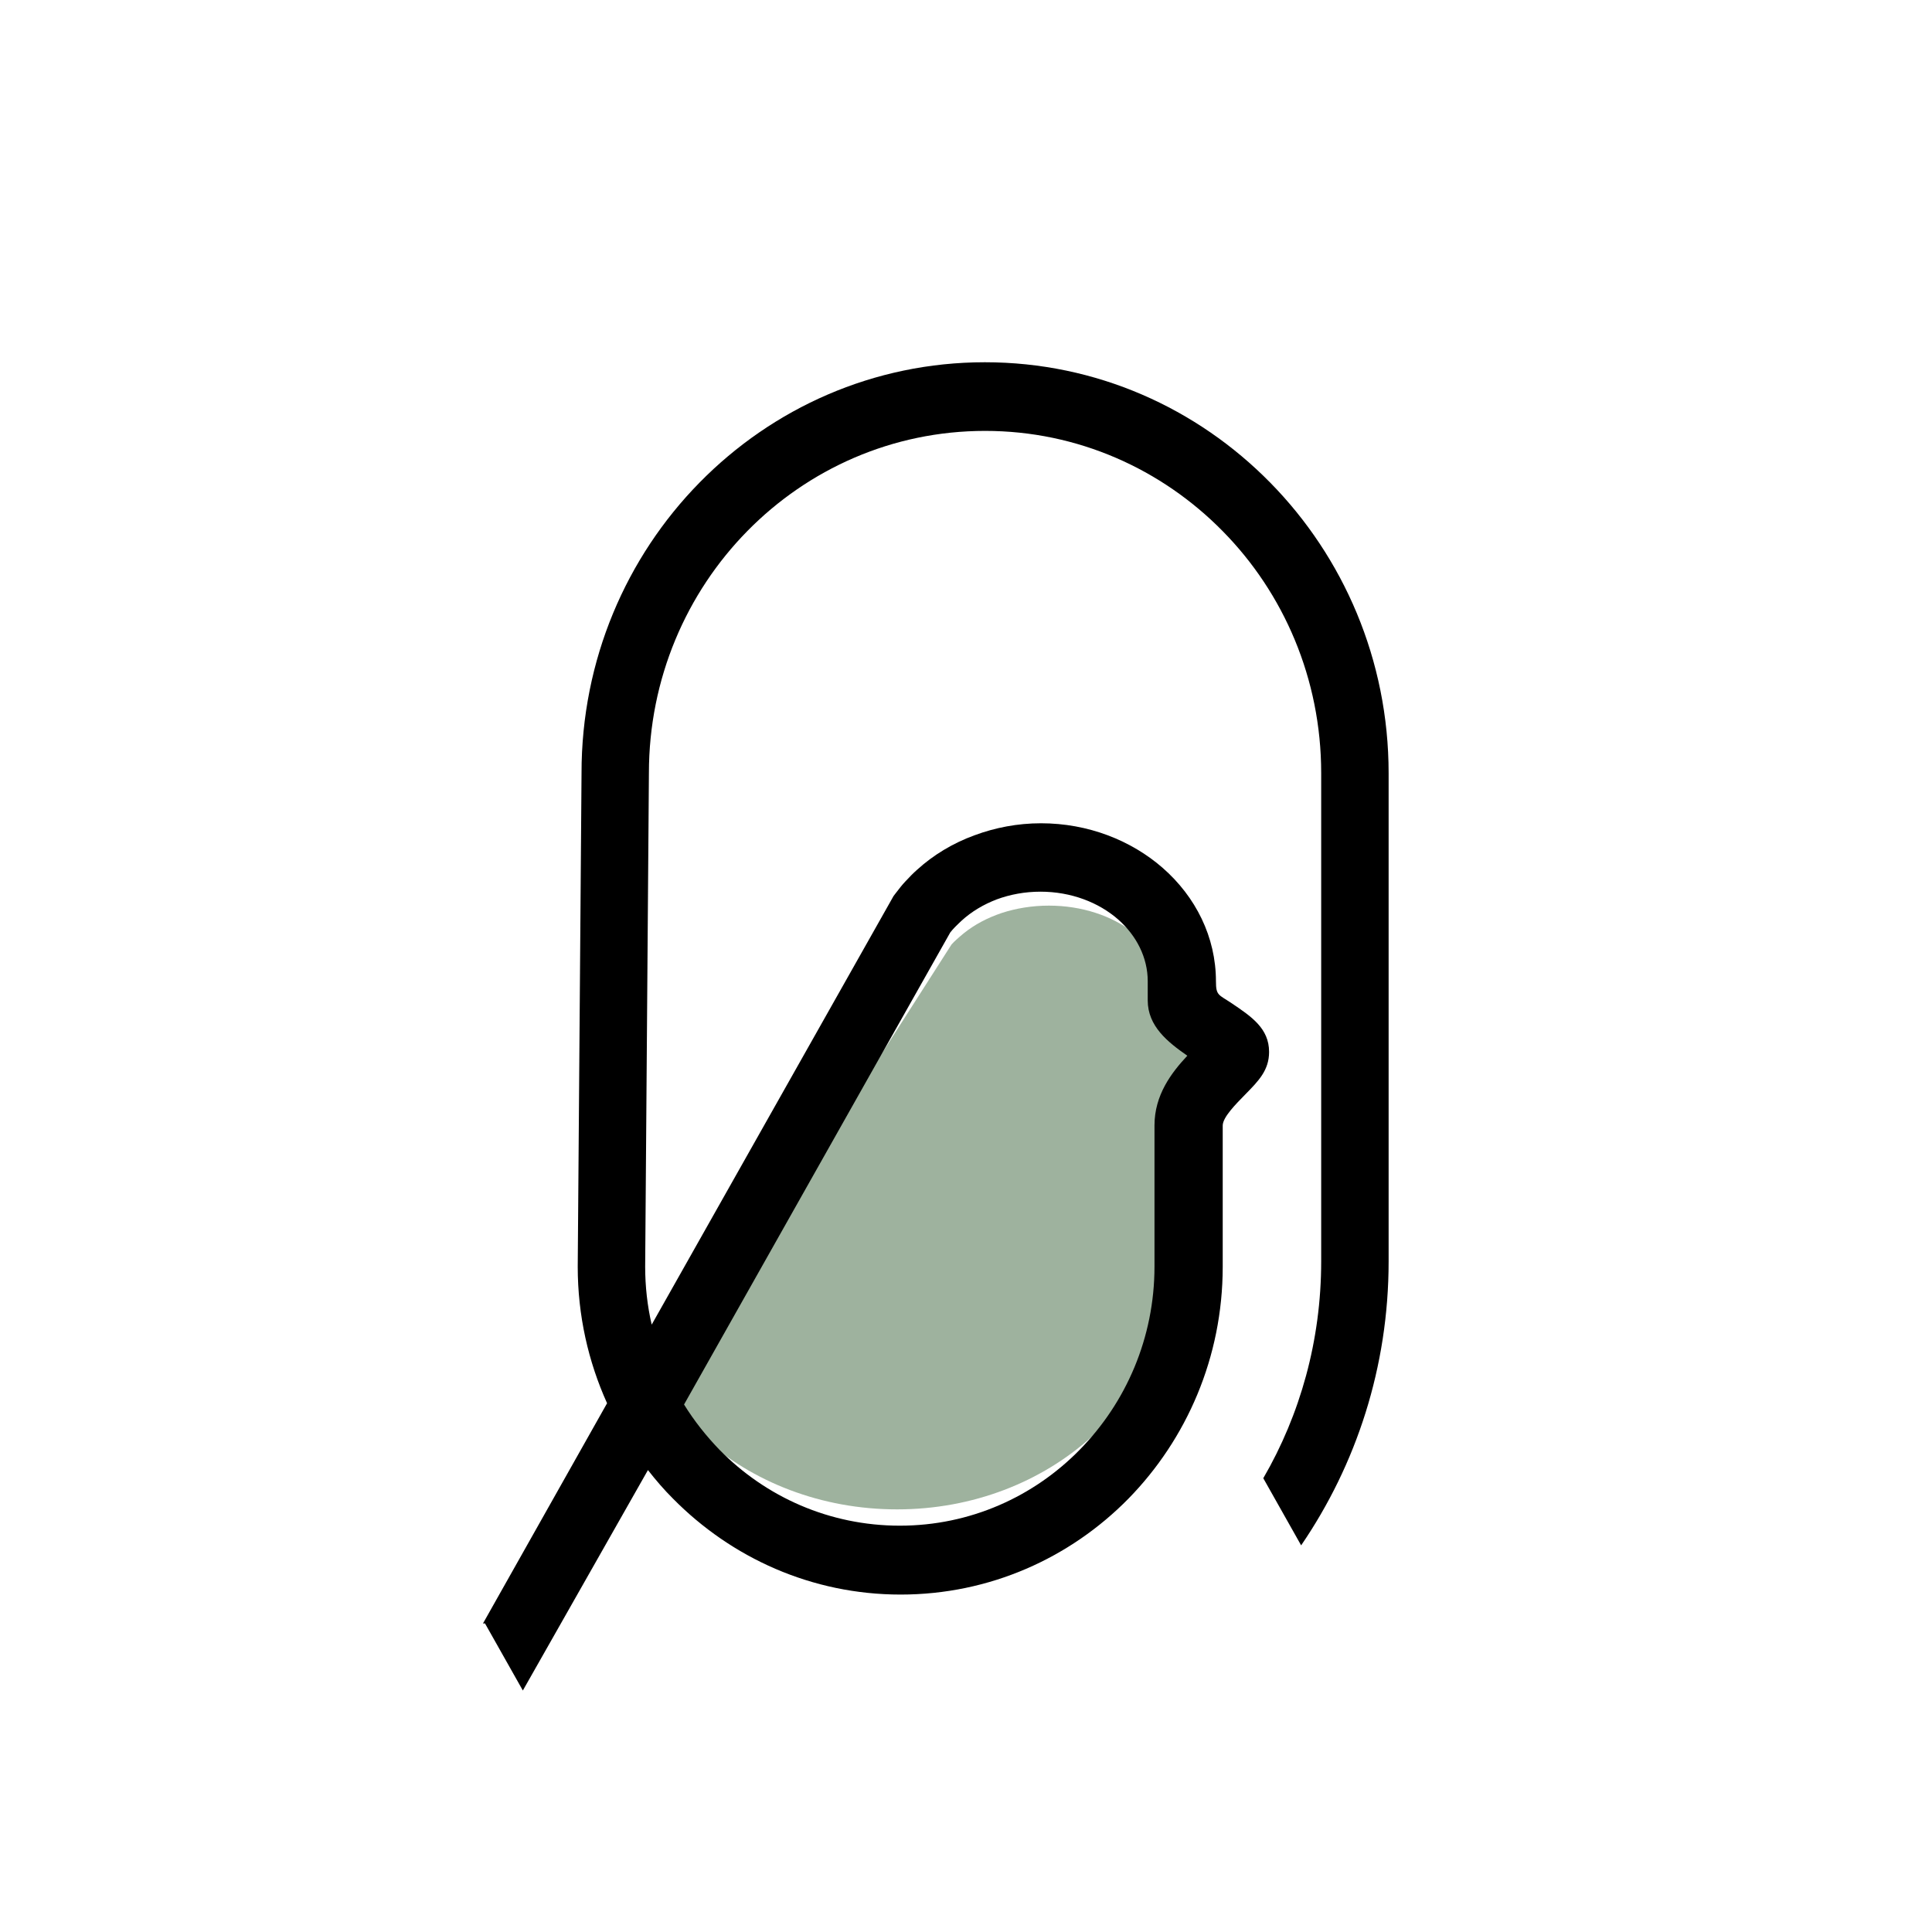
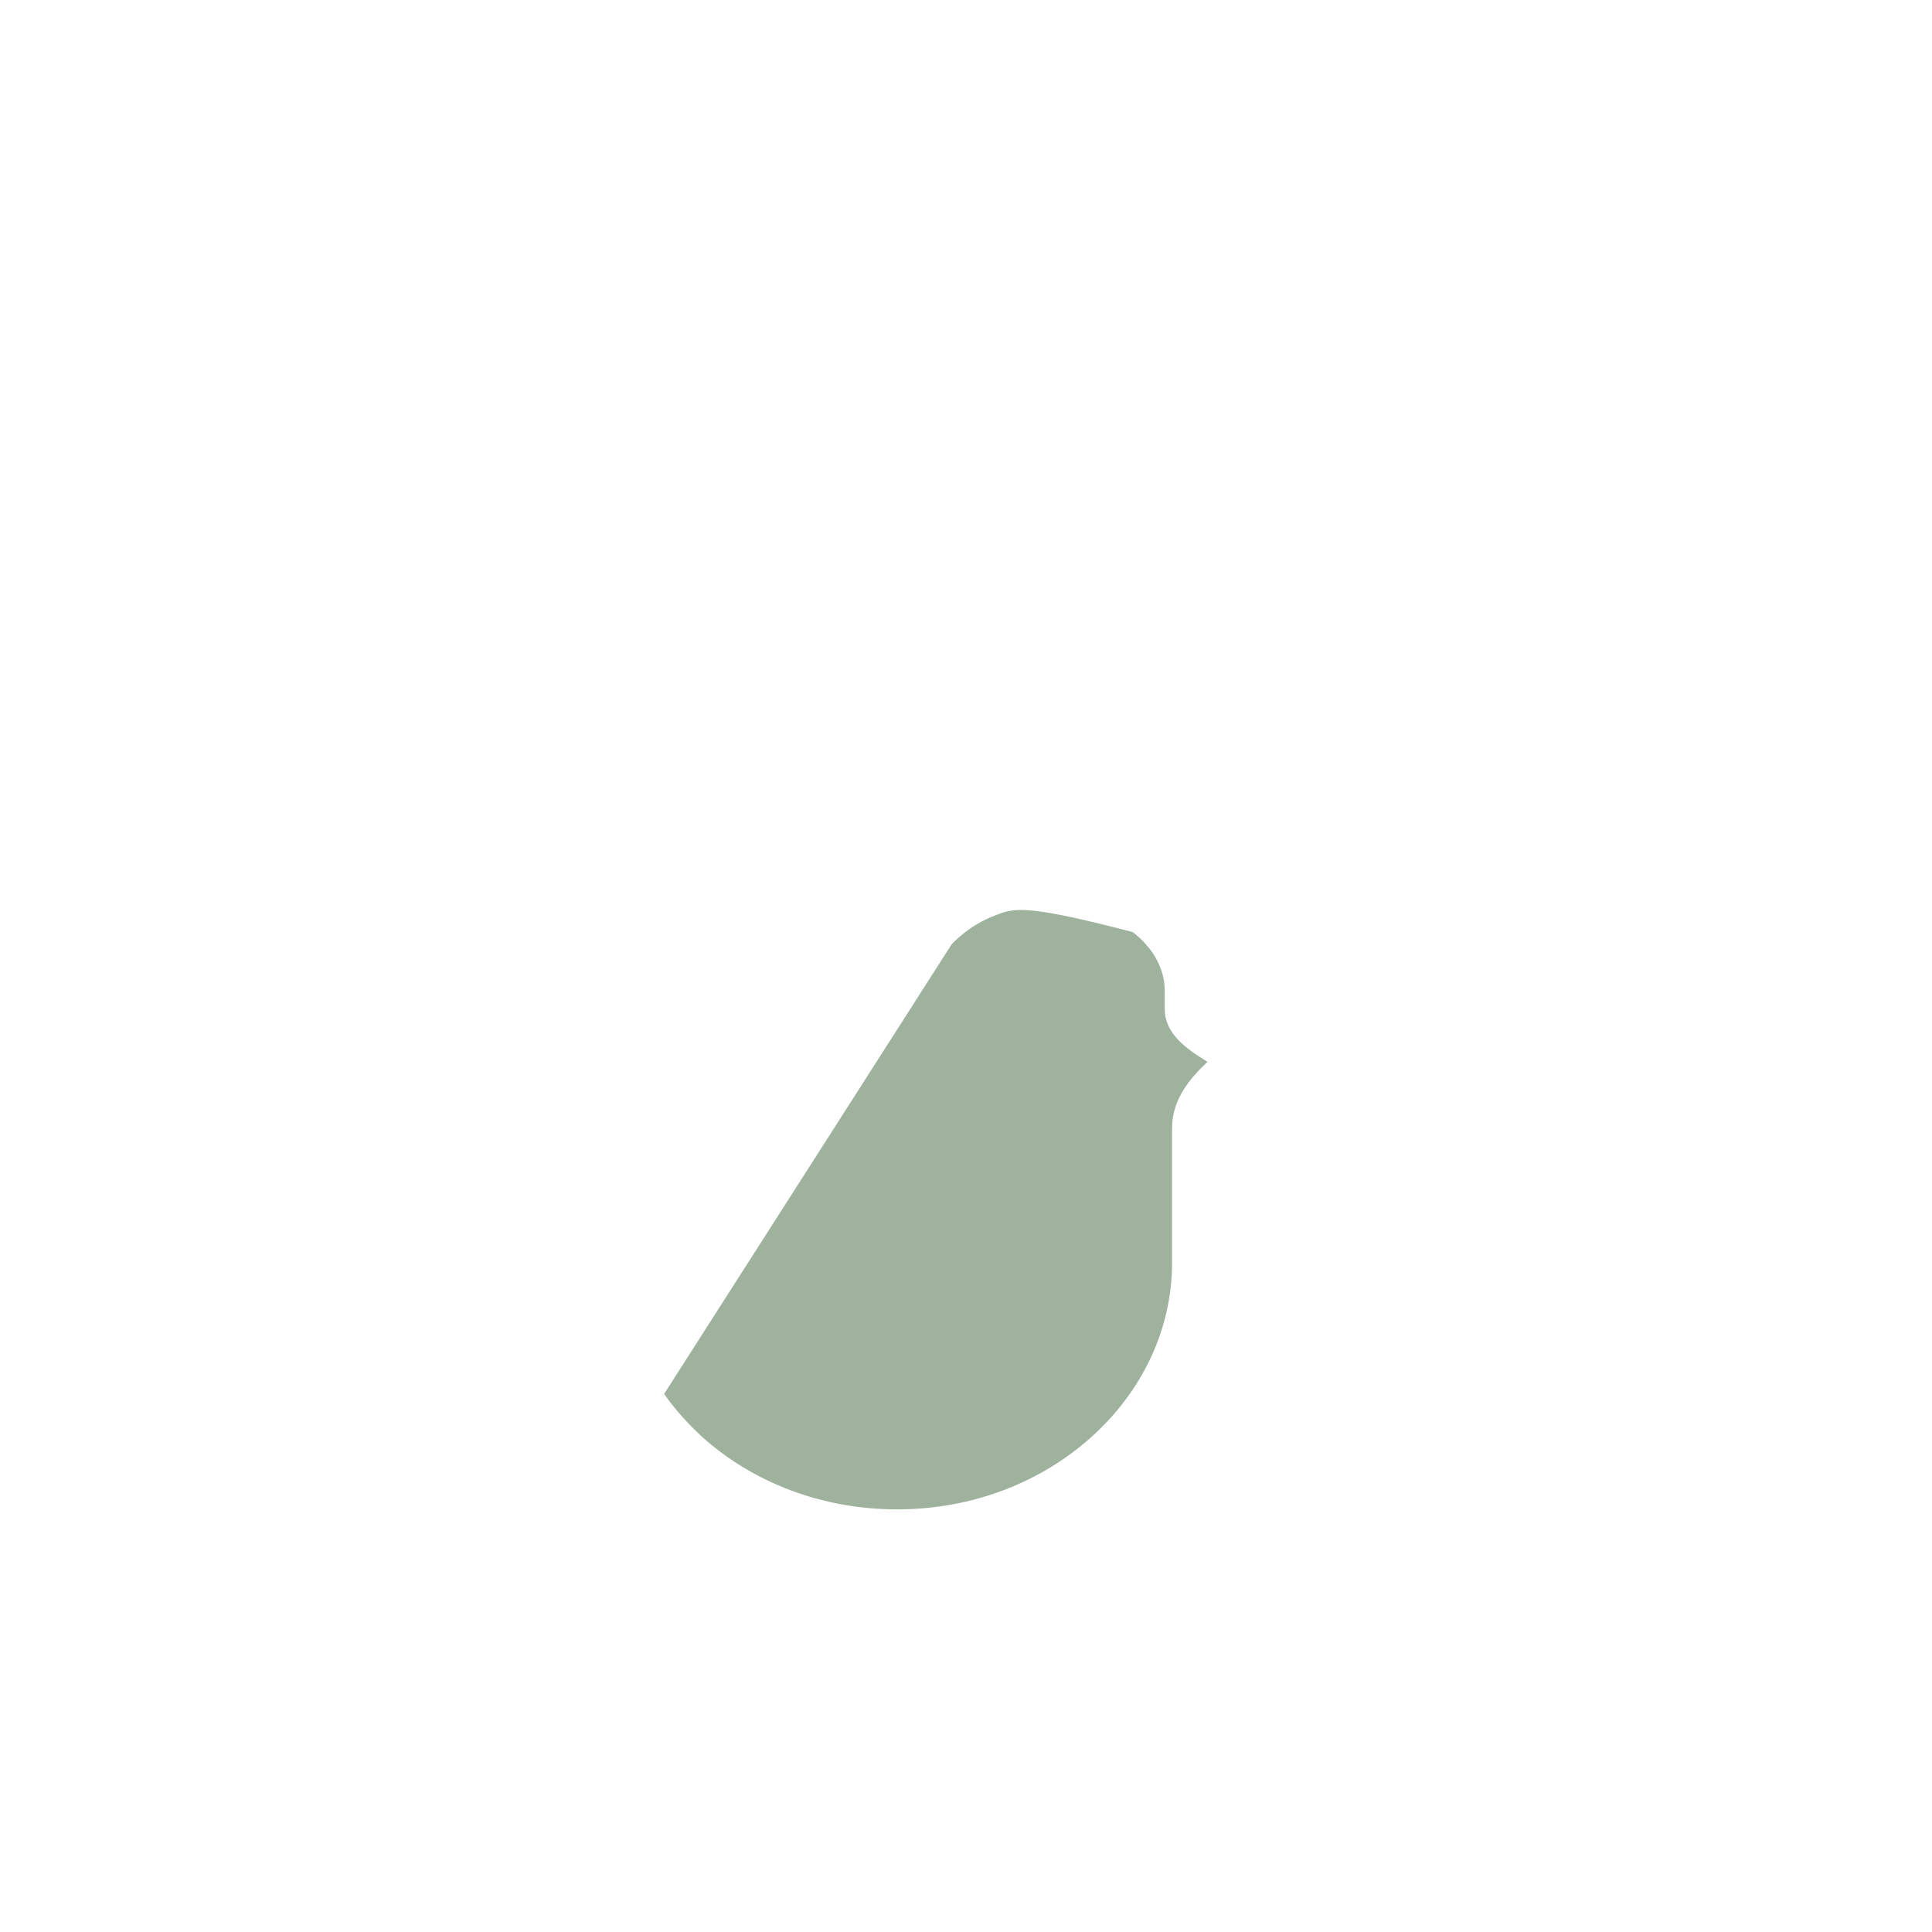
<svg xmlns="http://www.w3.org/2000/svg" width="32" height="32" viewBox="0 0 32 32" fill="none">
-   <rect width="32" height="32" fill="white" />
-   <path fill-rule="evenodd" clip-rule="evenodd" d="M15.76 15.644L11 23.088C11.184 23.35 11.399 23.587 11.636 23.805C12.461 24.545 13.6 25 14.859 25C16.119 25 17.257 24.541 18.077 23.801C18.902 23.06 19.413 22.038 19.413 20.912V18.686C19.413 18.207 19.713 17.857 20 17.587C19.646 17.37 19.292 17.121 19.292 16.714V16.413C19.292 16.038 19.09 15.692 18.763 15.439C18.413 15.169 17.92 15 17.373 15C17.096 15 16.831 15.044 16.594 15.121C16.356 15.201 16.141 15.314 15.962 15.459C15.917 15.495 15.877 15.531 15.841 15.563C15.809 15.591 15.782 15.62 15.76 15.644Z" fill="#9EB29E" />
-   <path d="M8 26.889L10.055 23.242C9.744 22.553 9.569 21.788 9.569 20.981L9.632 12.808C9.627 9.047 12.621 6 16.312 6C18.159 6 19.828 6.761 21.04 7.995C22.248 9.224 23 10.927 23 12.808V20.892C23 22.642 22.464 24.26 21.551 25.596L20.924 24.484C21.535 23.432 21.883 22.202 21.883 20.892V12.804C21.883 11.24 21.26 9.82 20.252 8.798C19.243 7.771 17.852 7.137 16.316 7.137C13.239 7.137 10.748 9.672 10.748 12.804L10.686 20.981C10.686 21.31 10.723 21.632 10.794 21.94L14.8 14.841L14.829 14.803C14.888 14.726 14.942 14.655 15 14.595C15.062 14.528 15.124 14.464 15.191 14.405C15.456 14.164 15.78 13.966 16.141 13.835C16.482 13.708 16.855 13.636 17.242 13.636C18.022 13.636 18.736 13.919 19.259 14.376C19.803 14.853 20.14 15.517 20.14 16.256C20.14 16.493 20.185 16.472 20.405 16.62C20.729 16.839 21.02 17.034 21.02 17.423C21.02 17.727 20.845 17.904 20.625 18.128C20.468 18.289 20.252 18.504 20.252 18.644V20.981C20.252 22.481 19.654 23.837 18.691 24.822C17.723 25.807 16.39 26.411 14.917 26.411C13.443 26.411 12.114 25.802 11.147 24.822C10.998 24.674 10.861 24.514 10.732 24.349L8.66 28L8.033 26.889H8ZM15.739 15.445L11.33 23.263C11.5 23.538 11.699 23.787 11.919 24.015C12.683 24.793 13.738 25.27 14.904 25.27C16.071 25.27 17.125 24.788 17.885 24.011C18.649 23.233 19.122 22.16 19.122 20.977V18.64C19.122 18.137 19.401 17.769 19.666 17.486C19.338 17.258 19.01 16.996 19.01 16.569V16.252C19.01 15.859 18.823 15.496 18.52 15.229C18.197 14.946 17.74 14.769 17.233 14.769C16.976 14.769 16.731 14.815 16.511 14.896C16.291 14.98 16.092 15.098 15.925 15.251C15.884 15.289 15.847 15.326 15.813 15.36C15.784 15.39 15.759 15.419 15.739 15.445Z" fill="black" />
+   <path fill-rule="evenodd" clip-rule="evenodd" d="M15.76 15.644L11 23.088C11.184 23.35 11.399 23.587 11.636 23.805C12.461 24.545 13.6 25 14.859 25C16.119 25 17.257 24.541 18.077 23.801C18.902 23.06 19.413 22.038 19.413 20.912V18.686C19.413 18.207 19.713 17.857 20 17.587C19.646 17.37 19.292 17.121 19.292 16.714V16.413C19.292 16.038 19.09 15.692 18.763 15.439C17.096 15 16.831 15.044 16.594 15.121C16.356 15.201 16.141 15.314 15.962 15.459C15.917 15.495 15.877 15.531 15.841 15.563C15.809 15.591 15.782 15.62 15.76 15.644Z" fill="#9EB29E" />
</svg>